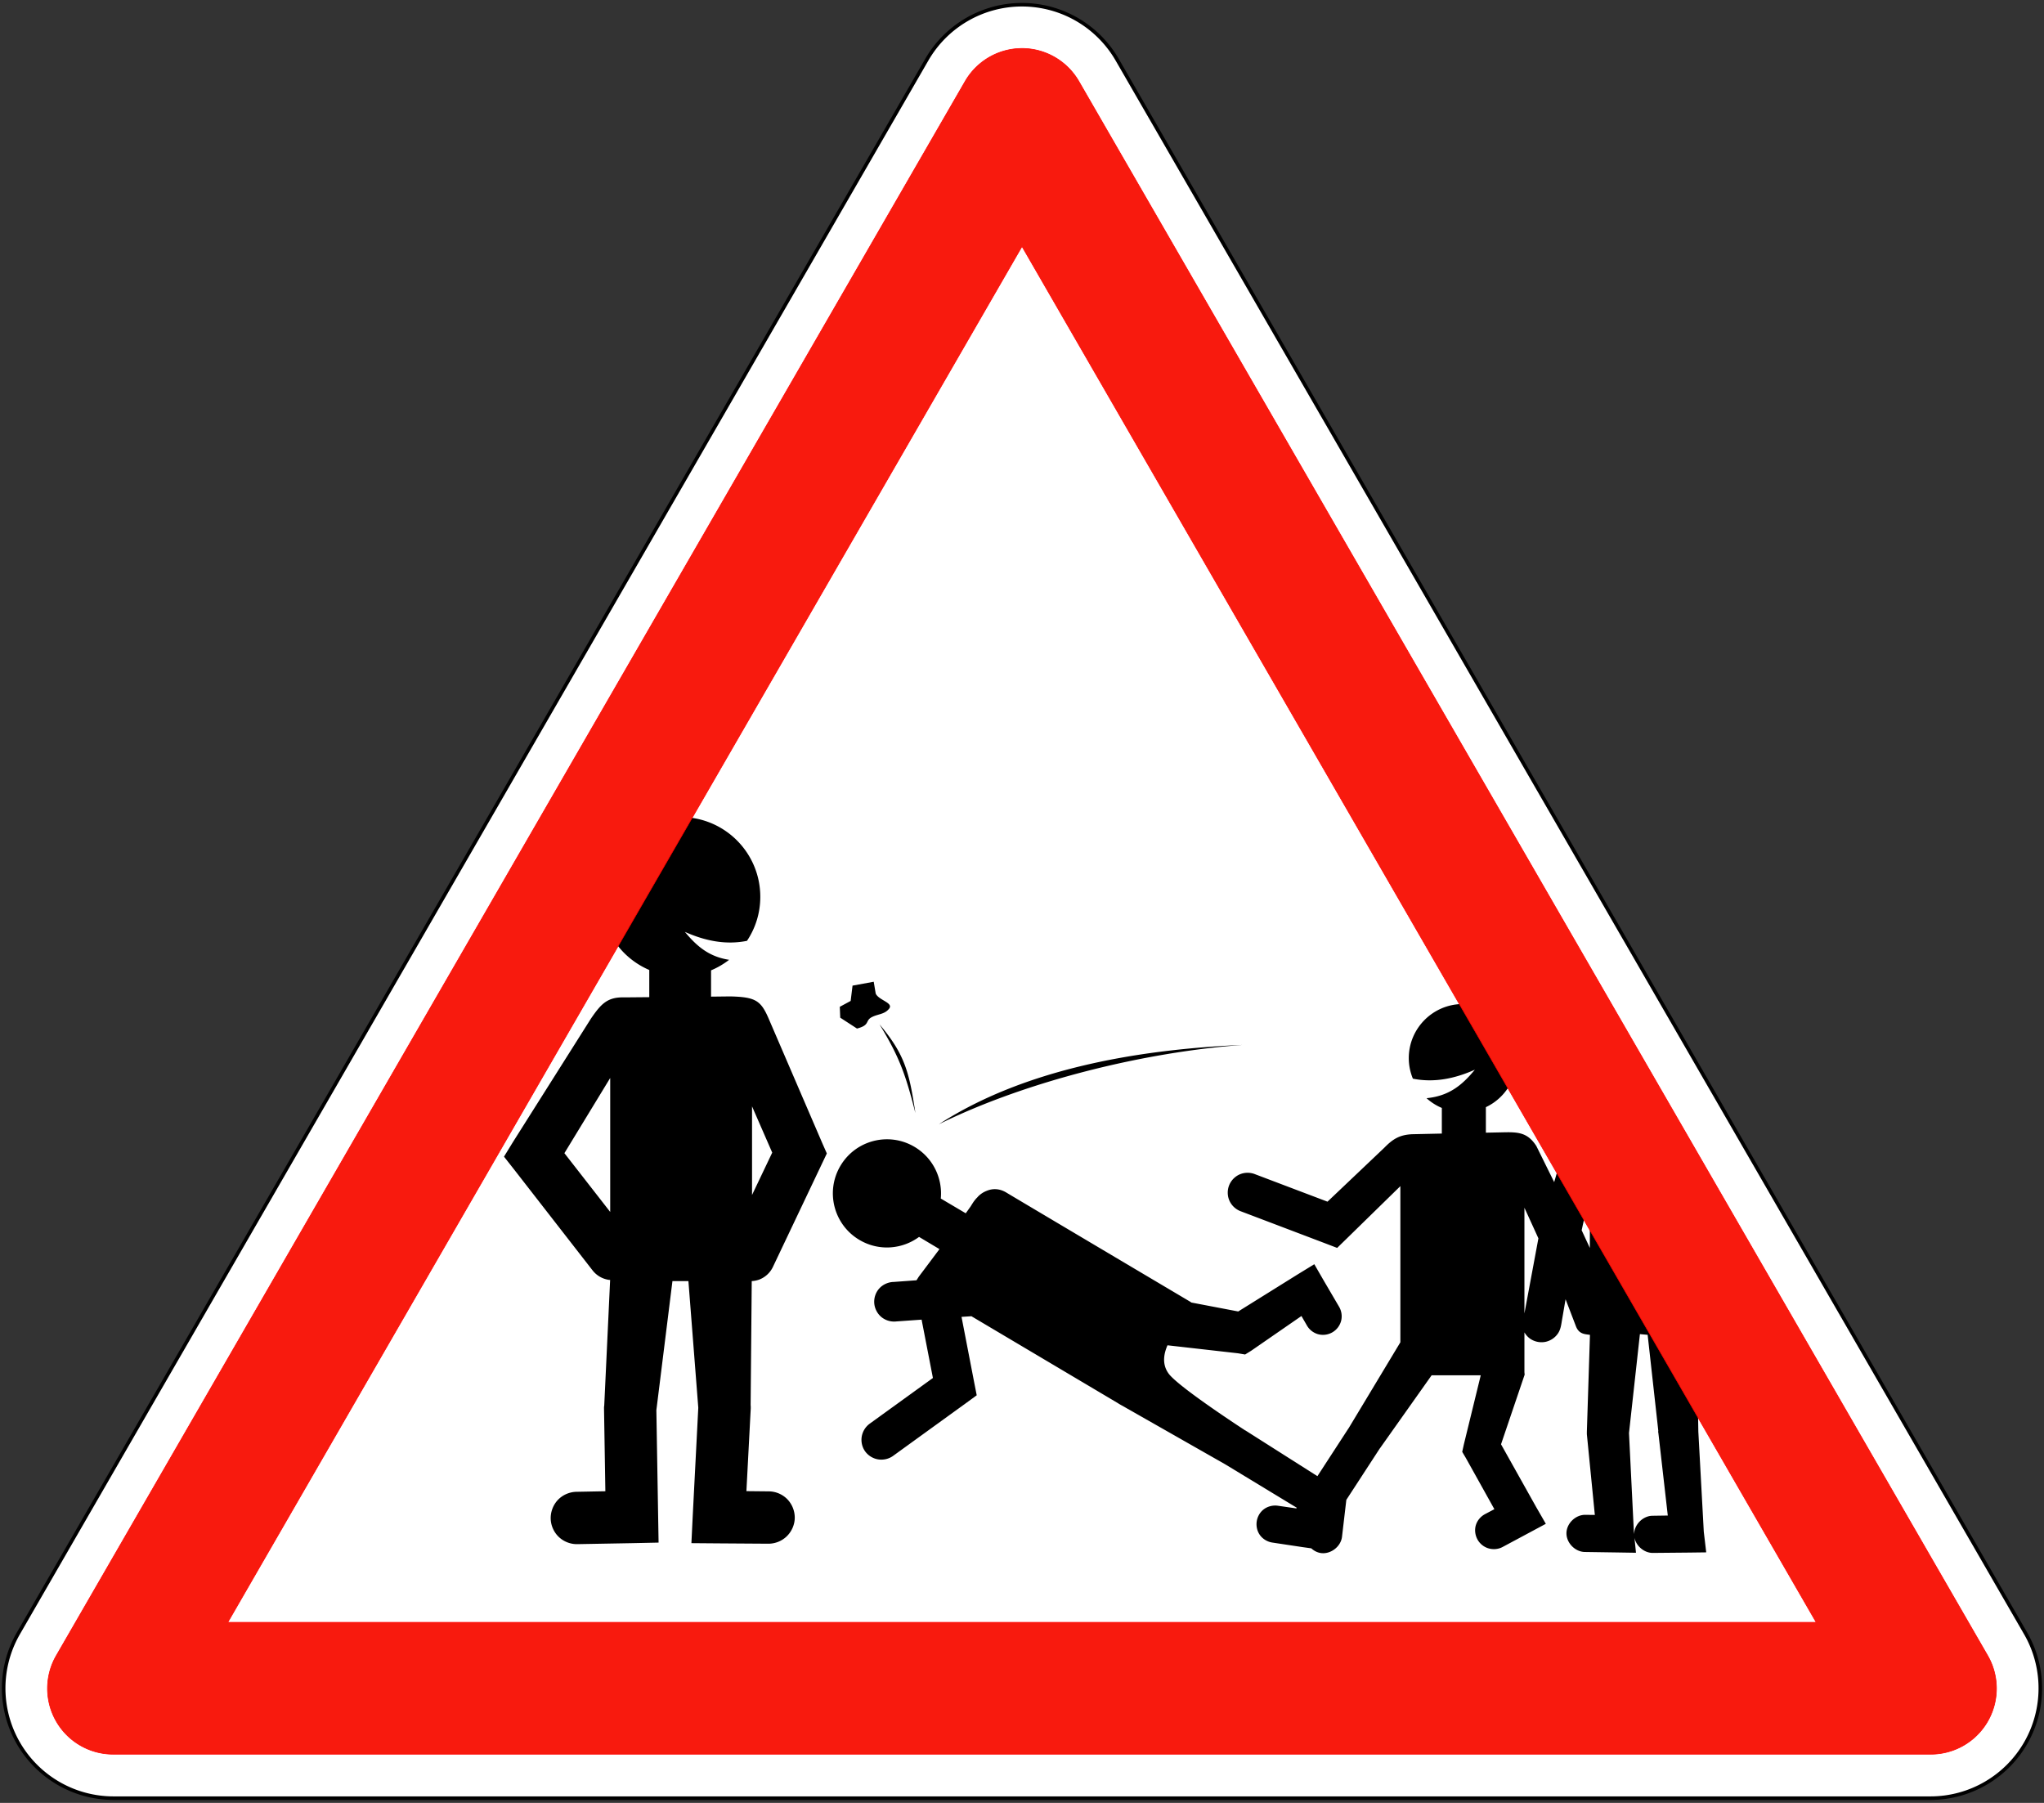
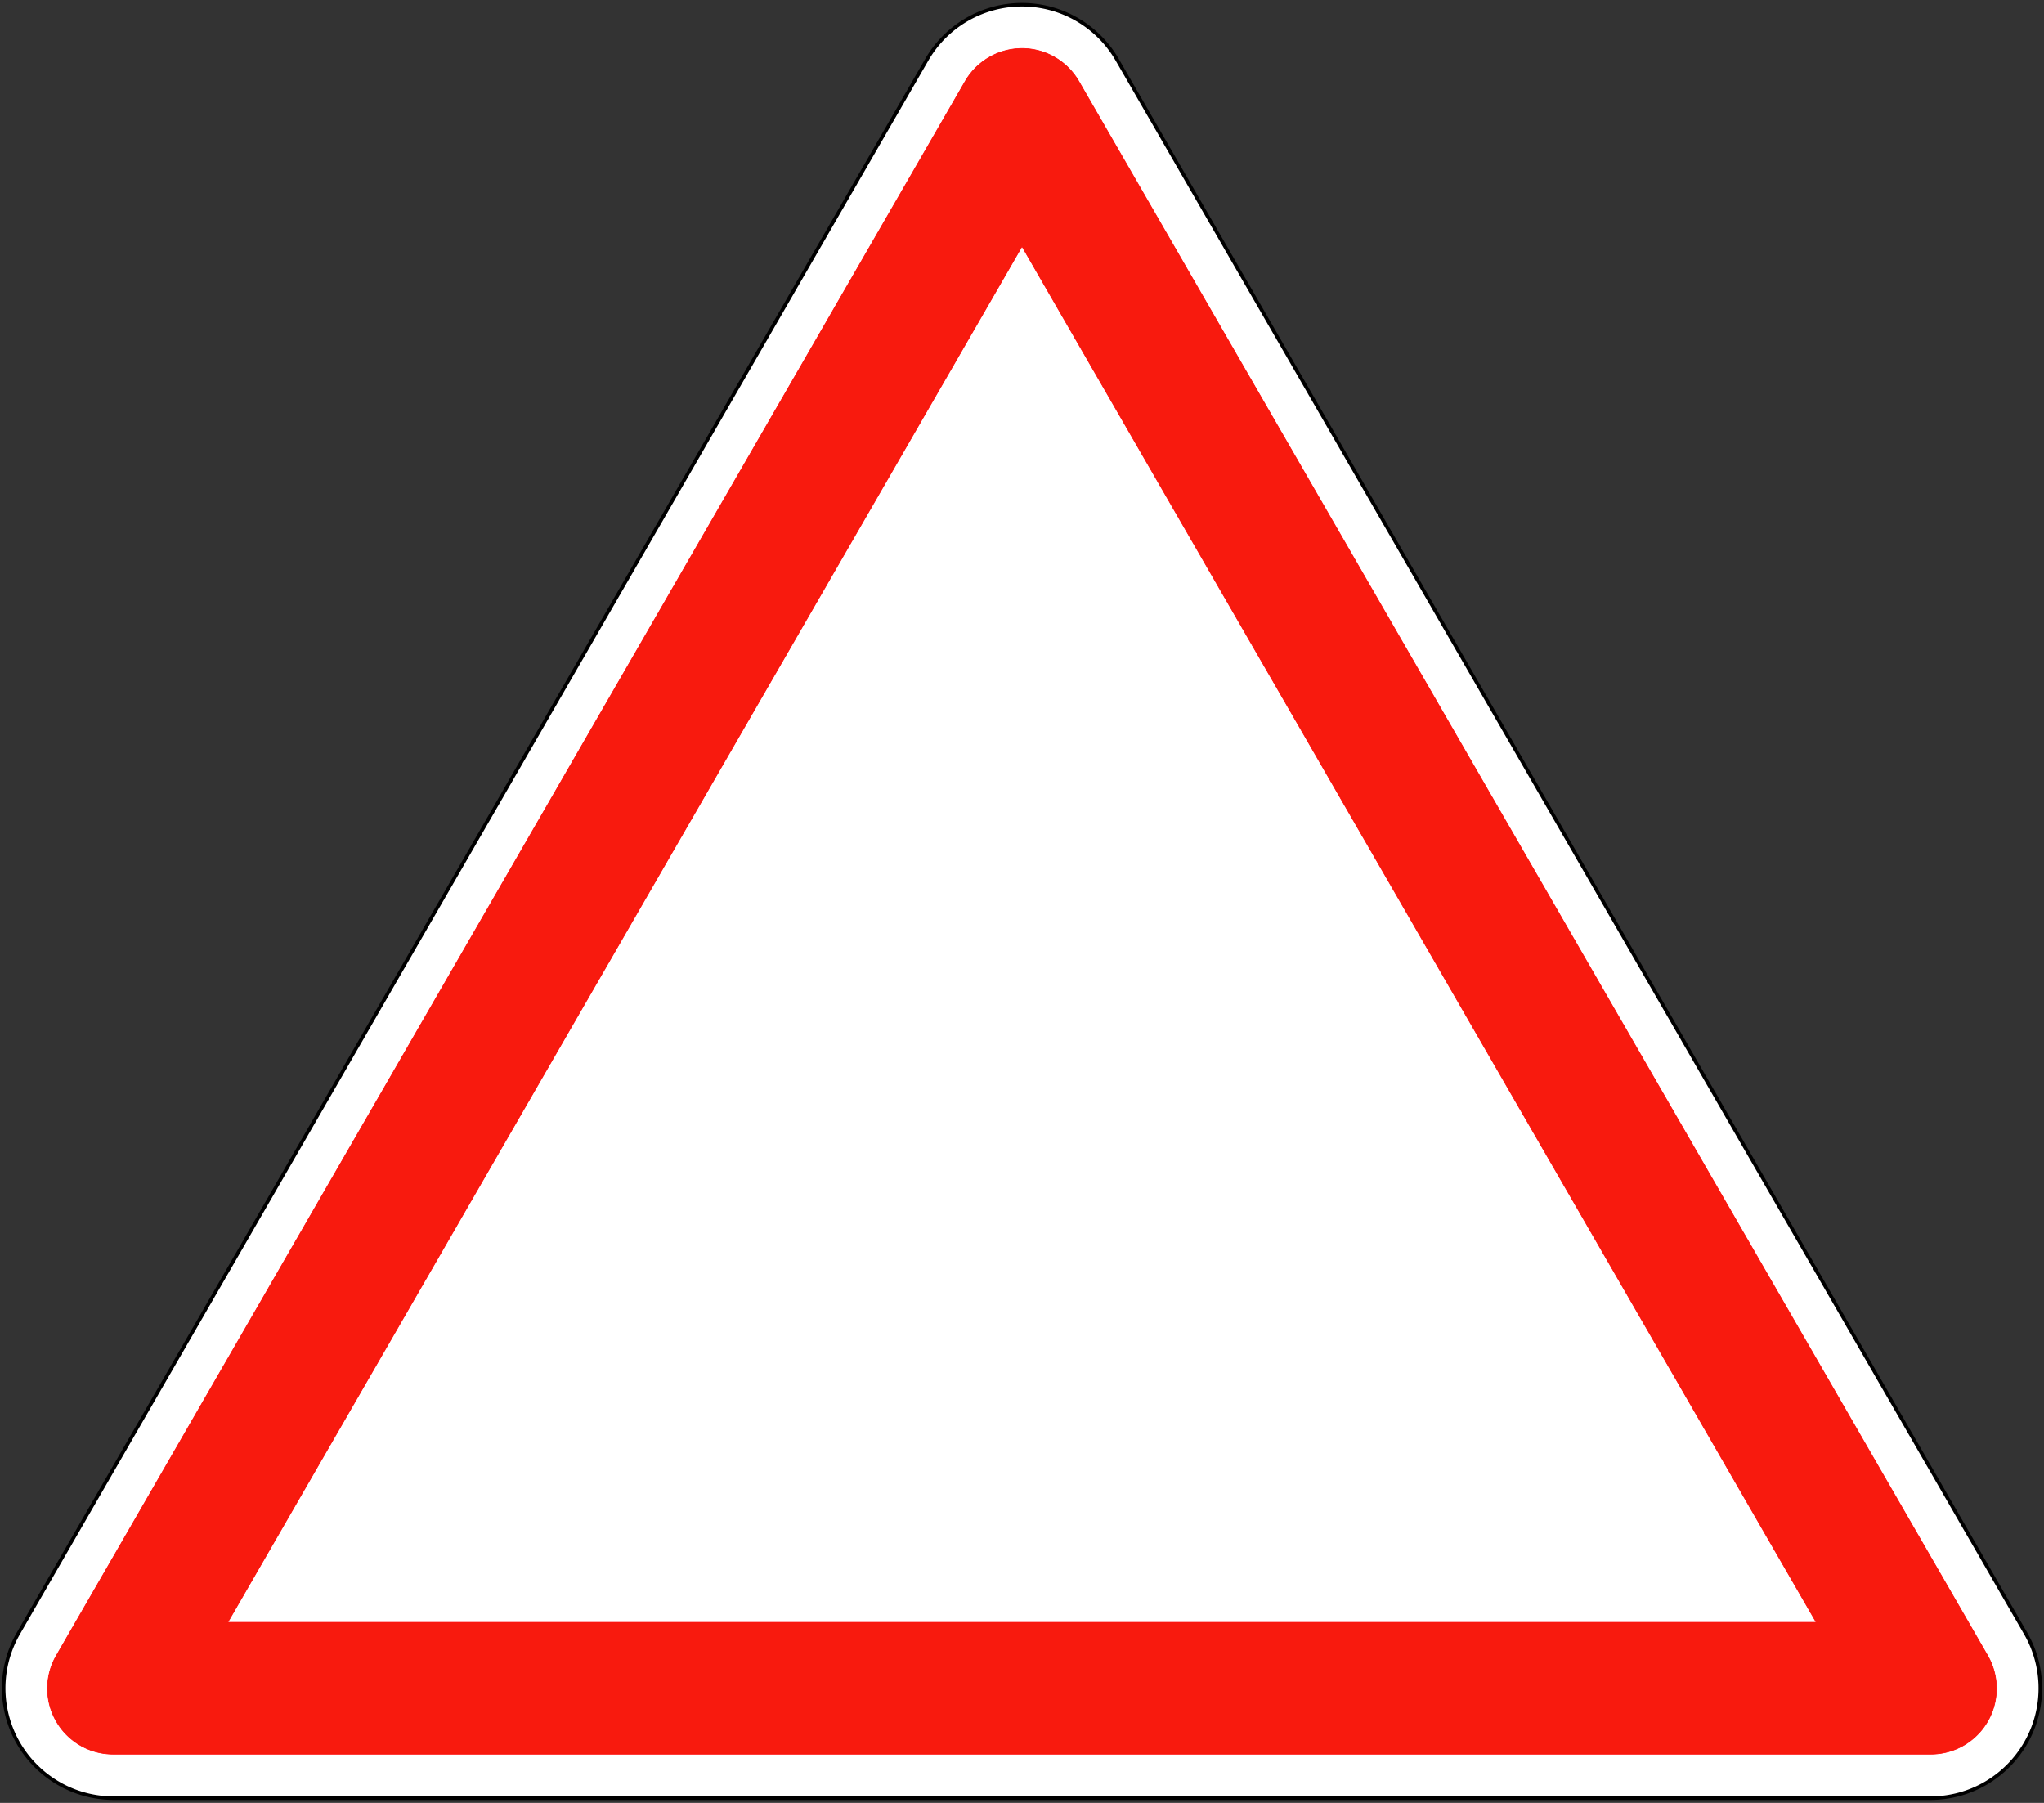
<svg xmlns="http://www.w3.org/2000/svg" viewBox="-0.531 -0.83 576 508">
  <rect x="-0.531" y="-0.83" width="576" height="508" fill="#333333" stroke="none" />
  <path stroke="#000" fill="#fff" d="M4.648 459.4l256-443.42A30.975 30.975 0 01287.468.5a30.963 30.963 0 0126.815 15.482l256 443.41a30.965 30.965 0 01-26.815 46.446h-512a30.964 30.964 0 01-26.815-46.446z" />
-   <path style="block-progression:tb;text-transform:none;text-indent:0" d="M191.279 229.39c-12.396 0-22.469 10.073-22.469 22.469 0 9.262 5.618 17.196 13.625 20.625v7.656l-7.063.063c-4.761-.134-6.577 1.888-9.406 6.03l-21.938 34.72-2.53 4.125 3 3.812 21.874 28.125a7.12 7.12 0 004.688 2.782c.115.015.227.021.343.03l-1.656 35.313-.062.5v.531l.375 23.188-8.157.156c-1.931.036-3.847.859-5.187 2.25s-2.099 3.35-2.063 5.282.859 3.816 2.25 5.156a7.448 7.448 0 005.25 2.062l15.562-.281 7.344-.156-.125-7.344-.5-29.97 4.531-36.374h4.5l2.782 35.688-1.563 30.438-.375 7.719 7.688.062 13.906.094a7.453 7.453 0 005.28-2.094c1.396-1.357 2.236-3.273 2.25-5.219a7.513 7.513 0 00-2.155-5.28 7.439 7.439 0 00-5.25-2.157l-6.22-.063 1.22-23.312v-.5l-.032-.468.313-34.906a7.062 7.062 0 002.062-.407 7.087 7.087 0 003.97-3.718l13.75-28.938 1.38-2.9-1.282-2.907-14.938-34.688c-2.308-5.446-3.672-6.477-11-6.656l-5.406.063v-7.406a22.506 22.506 0 005.094-2.97c-5.658-.86-9.121-3.816-12.47-7.874 5.83 2.611 11.67 3.71 17.5 2.53a22.218 22.218 0 003.75-12.405c0-12.396-10.041-22.47-22.437-22.47zm54.406 46.406l-5.969 1.094-.531 4.312-3.063 1.656.125 3.063 4.72 3.063c3.583-.92 2.358-2.062 3.905-3.063 1.851-1.1 3.733-.8 5.125-2.5 1.393-1.7-2.888-2.379-3.75-4.281zm166.03 6.28c-8.417 0-15.25 6.833-15.25 15.25 0 2.048.423 3.999 1.156 5.781 5.82 1.17 11.65.076 17.47-2.531-3.575 4.332-7.257 7.42-13.626 8.031a15.28 15.28 0 004.313 2.75v7.219l-8.438.187c-3.396.18-5.304 1.275-7.781 3.813l-16 15.188-20.531-7.781a5.663 5.663 0 00-4.281.125c-1.336.603-2.42 1.754-2.938 3.125s-.478 2.946.125 4.281a5.678 5.678 0 003.125 2.937l23.875 9.063 3.344 1.281 2.563-2.5 15.25-14.906v44l-14.562 24.188-.094.125-8.719 13.406-20.28-12.875-.095-.031-.093-.063c-7.951-5.21-19.296-13.01-21.438-15.906-2.142-2.896-1.164-6.099-.344-8l19.844 2.25 2.031.344 1.719-1.062 14.156-9.781 1.5 2.593a5.299 5.299 0 003.187 2.532 5.289 5.289 0 006.5-3.782 5.322 5.322 0 00-.625-4.03l-4.25-7.25-2.687-4.657-4.594 2.812-16.844 10.5-13.32-2.54.031-.062s-48.667-28.854-52.062-30.906c-1.91-1.155-3.834-1.197-5.562-.469a6.804 6.804 0 00-2.313 1.5c-.116.109-.231.26-.343.375-.061.067-.128.117-.188.188-.25.272-.492.569-.719.875-.22.297-.529.793-.906 1.406-.429.61-.886 1.246-1.406 1.969l-7.031-4.157c.541-5.691-2.163-11.453-7.407-14.562-7.24-4.292-16.582-1.896-20.875 5.344-4.292 7.24-1.896 16.582 5.344 20.875 5.43 3.22 12.033 2.682 16.812-.844l5.75 3.438c-3.005 4.034-5.812 7.75-5.812 7.75l-.656 1.031-6.407.469c-1.516.023-3.037.695-4.062 1.812s-1.544 2.644-1.438 4.157.86 2.975 2.032 3.937a5.658 5.658 0 004.25 1.219l7.062-.5 3.188 16.438-17.812 12.875a5.688 5.688 0 00-2.25 3.656c-.233 1.447.11 2.969.968 4.156a5.688 5.688 0 003.656 2.25c1.447.233 3-.11 4.188-.968l20.688-14.97 2.906-2.124-.687-3.5-3.594-18.594 2.437-.157.344-.03 41.5 24.624v.031l1.625.907.969.562h.031l.531.313 26.844 15.28.157.094 20.03 12.156-.124.188-5.188-.75c-1.36-.203-2.833.151-3.937.969-1.105.817-1.829 2.078-2.032 3.437-.203 1.36.12 2.802.938 3.906.817 1.105 2.11 1.86 3.469 2.063l8.5 1.28 2.468.345c.784.722 1.75 1.219 2.813 1.343 2.73.321 5.523-1.864 5.844-4.593l1-8.532.219-1.875 9.437-14.5.063-.062.062-.094 14.469-20.438h13.844l-4.781 19.562-.438 2 1.032 1.75 8.03 14.406-2.655 1.406c-1.211.65-2.166 1.78-2.563 3.094-.397 1.315-.212 2.79.438 4s1.778 2.135 3.093 2.531c1.316.397 2.79.275 4-.375l7.407-3.968 4.78-2.563-2.718-4.719-9.906-17.688 6.656-19.625-.063-.687v-11.22c.439.743 1.028 1.406 1.75 1.876a5.682 5.682 0 004.22.781 5.682 5.682 0 003.53-2.437c.8-1.228.877-2.563 1.157-4.094l.937-5.469 2.875 7.5c.873 2.426 2.624 2.31 4 2.545l-.875 27.299v.687l2.25 22.75-2.656-.03c-2.758-.053-5.31 2.397-5.344 5.155s2.46 5.297 5.219 5.313l8.5.125 5.875.094-.594-5.844-1.376-27.89 3.074-27.87 2.181.197 2.998 27-.031.344.062.375 2.648 23.2-4.242.063c-2.767-.008-5.273 2.515-5.25 5.282s2.577 5.242 5.343 5.187l10.117-.094 4.863-.062-.688-5.813-1.537-28.246-.374-22.722c-.785-1.294 1.85-6.057-.558-5.117-.58 2.11 6.144-2.393 10.77-3.085-11.62-21.525-25.236-43.373-37.937-64.75-4.135.274-5.674 1.446-6.843 5.969l-5.68 19.44-5.03-10.18c-2.536-3.914-5.251-3.949-9.688-3.844l-4.531.094v-7.188a15.21 15.21 0 008.719-13.78c0-8.418-6.802-15.25-15.22-15.25zm-164.41 5.71c5.655 9.26 7.371 14.204 10.125 25-1.733-11.446-2.927-16.455-10.125-25zm102.34 5.812c-31.322 1.328-62.328 7.308-85.594 22.344 24.805-12.232 58.169-20.357 85.594-22.344zm-178.22 9.313v37.75l-12.906-16.562zm39.969 8l5.688 13.031-5.688 11.938zm217.66 28.562l3.938 8.625-3.938 21.156zm18.437-4.107v15.44l-2.311-4.989z" color="#000" />
  <path stroke-linejoin="round" d="M287.469 12.826c-6.619 0-12.722 3.55-16.031 9.281l-256.1 443.56a18.532 18.532 0 000 18.531 18.492 18.492 0 0016.031 9.25h512.19a18.492 18.492 0 0016.031-9.25 18.532 18.532 0 000-18.53L303.5 22.107c-3.31-5.735-9.41-9.285-16.03-9.285zm0 55.781l223.81 387.69H63.659l223.81-387.69z" stroke="red" stroke-linecap="round" stroke-width=".176" fill="#f81a0e" />
</svg>